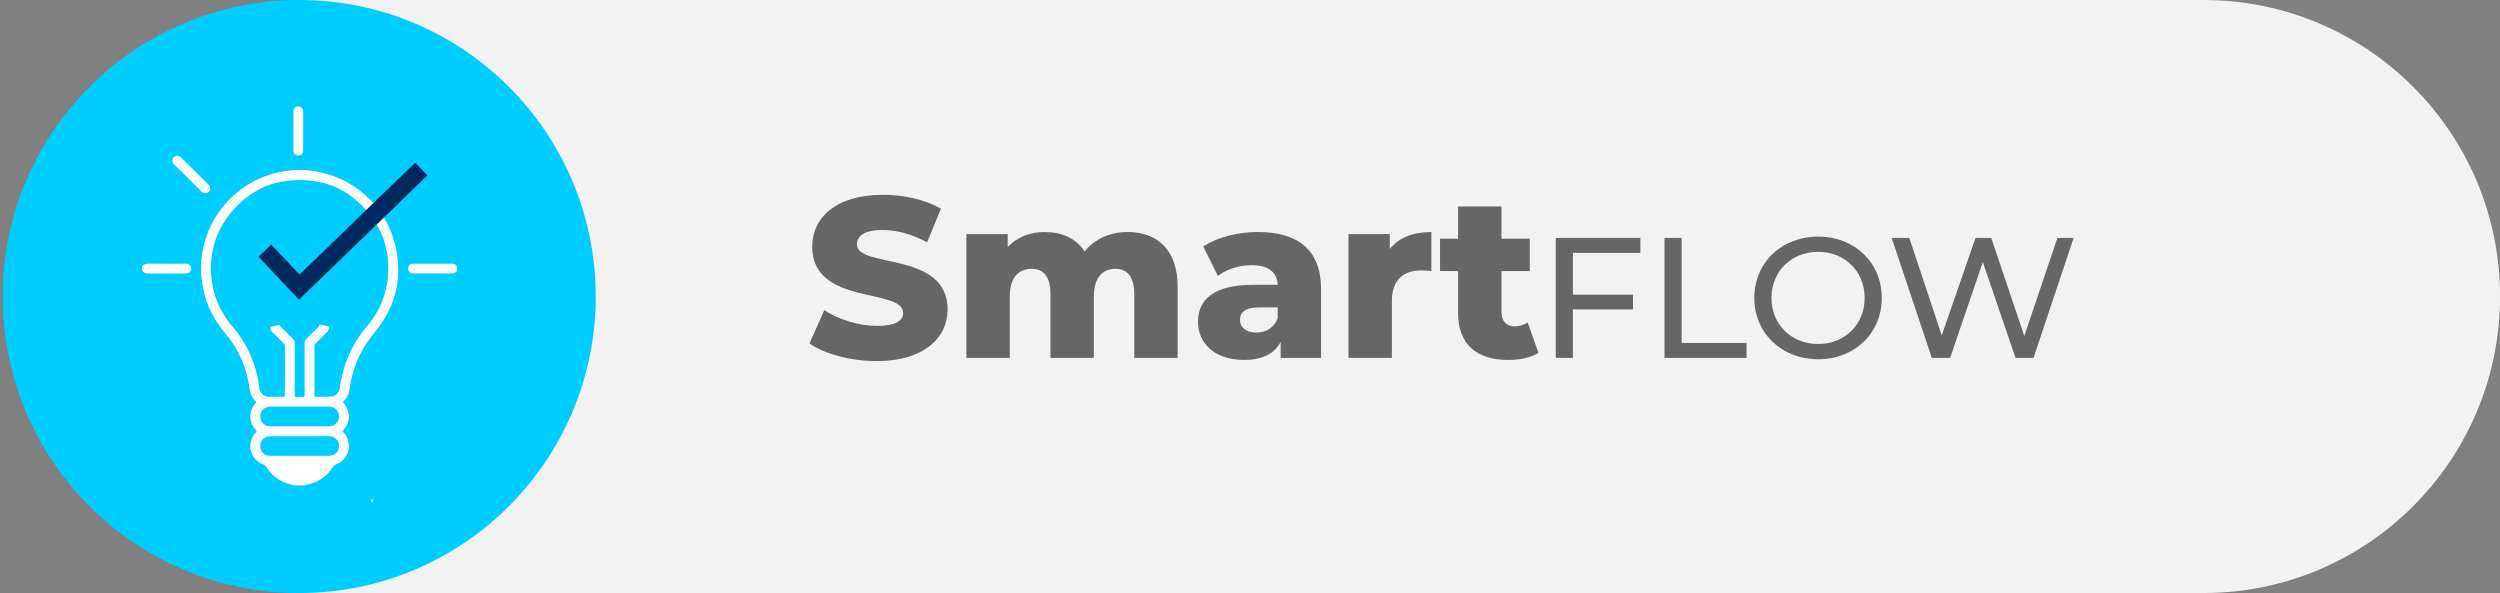
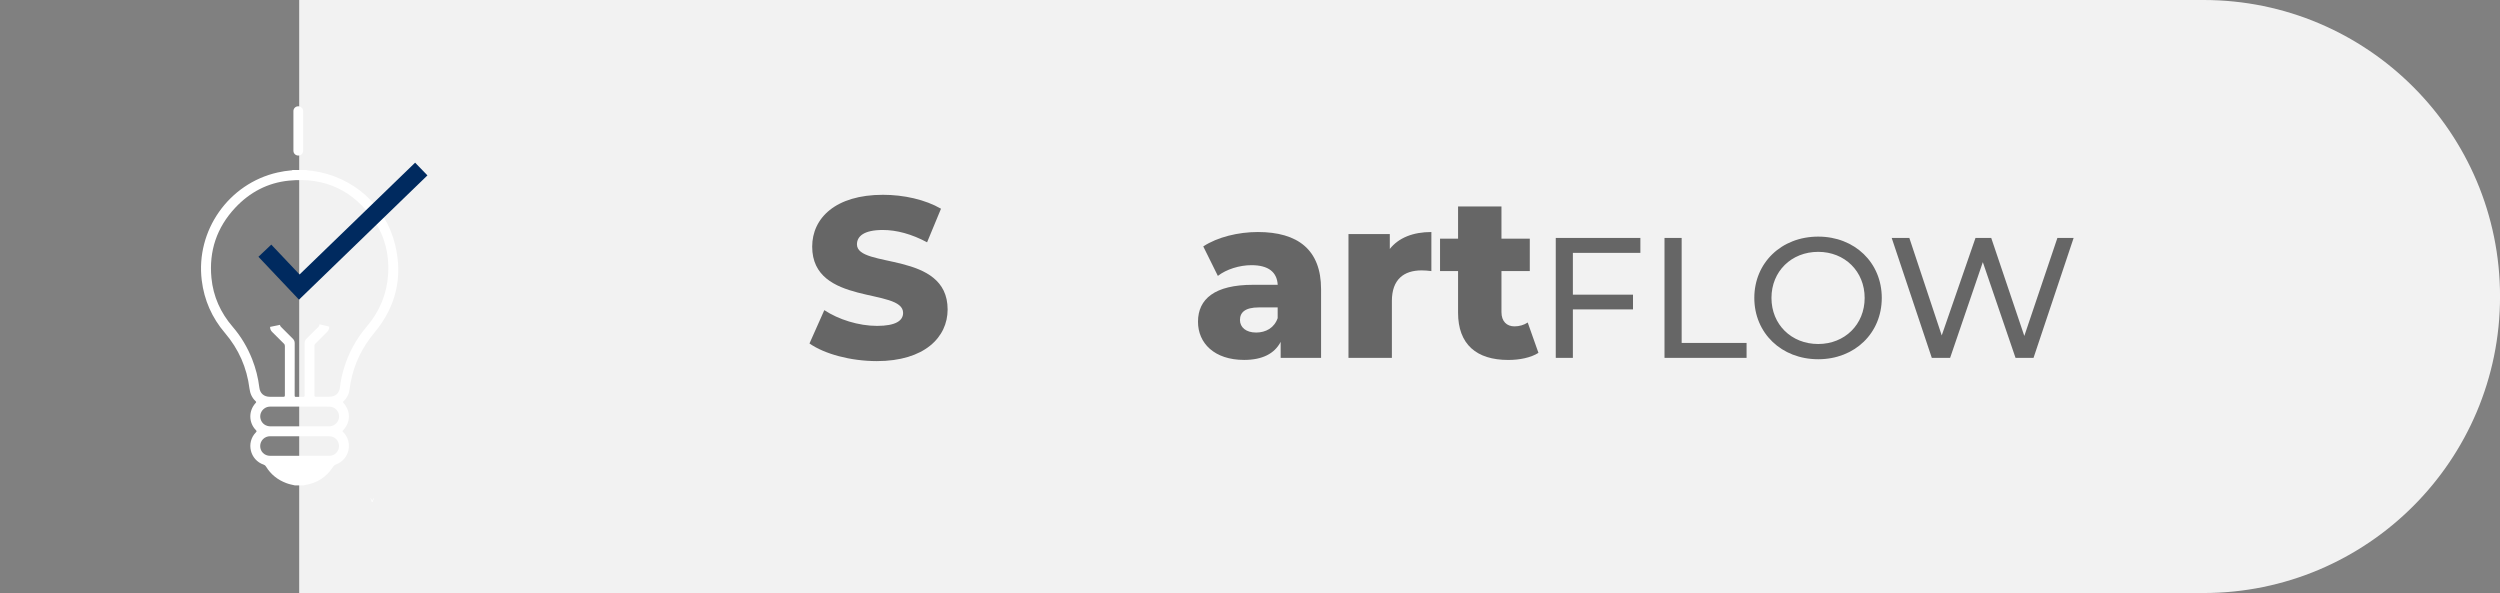
<svg xmlns="http://www.w3.org/2000/svg" version="1.1" id="Capa_1" x="0px" y="0px" viewBox="0 0 626.67 148.65" style="enable-background:new 0 0 626.67 148.65;" xml:space="preserve">
  <rect x="0" y="0" width="626.67" height="148.65" fill="#808080" stroke="none" />
  <style type="text/css">
	.st0{fill:#F2F2F2;}
	.st1{fill:#00CDFF;}
	.st2{fill:#FFFFFF;}
	.st3{fill:none;stroke:#002A5F;stroke-width:4.439;stroke-miterlimit:10;}
	.st4{enable-background:new    ;}
	.st5{fill:#666666;}
</style>
  <path class="st0" d="M552.35,148.65H75V0h477.35c41.05,0,74.33,33.28,74.33,74.33l0,0C626.67,115.38,593.4,148.65,552.35,148.65z" />
  <g>
-     <circle class="st1" cx="75" cy="74.33" r="74.33" />
    <g id="htsbMF.tif_2_">
      <g>
        <path class="st2" d="M73.48,121.68c0.15,0,0.31,0,0.46,0c-0.73-0.16-1.47-0.31-2.17-0.58c-2.17-0.81-3.89-2.18-5.1-4.16     c-0.15-0.24-0.31-0.38-0.58-0.47c-3.41-1.15-4.47-5.5-1.96-8.08c0.21-0.22,0.26-0.32,0.02-0.57c-1.84-1.87-1.87-4.85-0.08-6.79     c0.19-0.2,0.19-0.29-0.01-0.48c-0.9-0.84-1.36-1.91-1.52-3.13c-0.66-5.26-2.71-9.92-6.15-13.95c-3.26-3.82-5.21-8.22-5.82-13.21     c-1.53-12.47,6.76-24.25,19-27.02c1.15-0.26,2.3-0.44,3.47-0.54c0.08-0.01,0.19,0.03,0.24-0.08c1.19,0,2.37,0,3.56,0     c0.48,0.18,1,0.14,1.5,0.21c10.16,1.42,18.32,8.62,20.72,18.57c1.97,8.15,0.16,15.54-5.21,21.99c-3.05,3.66-5.08,7.78-5.95,12.46     c-0.1,0.56-0.18,1.12-0.26,1.68c-0.15,1.21-0.65,2.24-1.55,3.07c-0.15,0.14-0.16,0.21-0.02,0.36c1.89,2.15,1.86,4.87-0.1,6.93     c-0.24,0.25-0.04,0.32,0.09,0.45c2.47,2.54,1.54,6.79-1.76,8.05c-0.41,0.16-0.66,0.39-0.89,0.74c-1.67,2.54-4.03,4.02-7.04,4.46     c-0.05,0.01-0.1,0.01-0.15,0.08c0.18,0,0.36,0,0.54,0 M82.53,81.87c0,0.55-0.17,0.98-0.57,1.37c-0.98,0.96-1.94,1.94-2.91,2.9     c-0.15,0.15-0.23,0.29-0.23,0.51c0.01,4.15,0.01,8.3,0,12.45c0,0.28,0.09,0.35,0.36,0.35c1.13-0.01,2.27,0,3.4-0.01     c1.51,0,2.47-0.87,2.64-2.37c0.18-1.57,0.51-3.12,0.96-4.63c1.18-3.94,3.1-7.47,5.77-10.61c3.23-3.79,5.04-8.18,5.35-13.15     c0.29-4.78-0.77-9.28-3.45-13.26c-5.11-7.61-12.31-11.06-21.44-10.14c-5.3,0.53-9.81,2.91-13.46,6.81     c-4.62,4.95-6.6,10.85-5.95,17.58c0.45,4.66,2.3,8.75,5.36,12.29c2.07,2.41,3.67,5.11,4.84,8.06c0.91,2.3,1.51,4.68,1.81,7.14     c0.17,1.44,1.15,2.29,2.59,2.3c1.13,0,2.27-0.01,3.4,0.01c0.34,0.01,0.41-0.1,0.41-0.42c-0.01-4.1-0.01-8.2,0-12.29     c0-0.25-0.06-0.44-0.25-0.62c-0.99-0.97-1.95-1.96-2.94-2.93c-0.37-0.36-0.52-0.76-0.52-1.27l2.49-0.51     c0,0.21,0.08,0.34,0.22,0.48c1,0.99,1.99,2,2.99,2.99c0.32,0.32,0.47,0.67,0.47,1.13c-0.01,1.54,0,3.08,0,4.62     c0,2.82,0,5.64-0.01,8.46c0,0.29,0.07,0.39,0.37,0.38c0.55-0.02,1.11-0.03,1.66,0c0.39,0.02,0.48-0.1,0.47-0.48     c-0.01-4.31,0-8.62-0.01-12.92c0-0.5,0.15-0.88,0.51-1.23c0.98-0.95,1.94-1.93,2.92-2.89c0.2-0.2,0.29-0.39,0.29-0.69     L82.53,81.87z M75.15,101.92c-2.45,0-4.9,0-7.35,0c-0.56,0-1.07,0.13-1.52,0.46c-0.89,0.63-1.26,1.73-0.93,2.76     c0.34,1.06,1.28,1.73,2.47,1.73c4.86,0.01,9.72,0,14.58,0c0.26,0,0.53-0.03,0.78-0.1c1.18-0.33,1.96-1.5,1.8-2.68     c-0.17-1.25-1.19-2.16-2.47-2.16C80.05,101.91,77.6,101.92,75.15,101.92z M75.06,114.25c2.52,0,5.03,0.01,7.55,0     c1.32-0.01,2.38-1.12,2.37-2.45c0-1.34-1.07-2.44-2.39-2.44c-4.96-0.01-9.93-0.01-14.89-0.01c-1.38,0-2.47,1.09-2.48,2.45     c-0.01,1.38,1.07,2.46,2.49,2.46C70.17,114.26,72.61,114.25,75.06,114.25z M92.85,124.81c0.1,0.3,0.21,0.61,0.32,0.91     c0.03,0.08,0.11,0.26,0.19,0.08c0.16-0.32,0.25-0.66,0.37-1c-0.28,0.19-0.24,0.53-0.46,0.75     C93.1,125.3,93.12,124.99,92.85,124.81z" />
-         <path class="st2" d="M35.58,66.97c0.33-0.69,0.89-0.89,1.63-0.88c3.14,0.03,6.27,0.01,9.41,0.01c0.76,0,1.29,0.49,1.31,1.19     c0.02,0.71-0.51,1.27-1.23,1.27c-3.27,0-6.54-0.01-9.8,0c-0.66,0-1.03-0.36-1.32-0.88C35.58,67.45,35.58,67.21,35.58,66.97z" />
-         <path class="st2" d="M108.48,68.55c-1.66,0-3.32,0.01-4.98,0c-0.63,0-1.13-0.45-1.2-1.04c-0.08-0.64,0.28-1.19,0.88-1.36     c0.09-0.02,0.18-0.04,0.27-0.04c3.33,0,6.66-0.01,9.99,0c0.62,0,1.12,0.47,1.19,1.06c0.07,0.6-0.29,1.16-0.87,1.34     c-0.12,0.04-0.26,0.05-0.39,0.05C111.74,68.56,110.11,68.56,108.48,68.55C108.48,68.56,108.48,68.55,108.48,68.55z" />
        <path class="st2" d="M75.99,32.8c0,1.66,0.01,3.32,0,4.98c0,0.63-0.45,1.13-1.04,1.2c-0.64,0.08-1.19-0.28-1.36-0.88     c-0.02-0.09-0.04-0.18-0.04-0.27c0-3.33-0.01-6.66,0-9.99c0-0.62,0.47-1.12,1.06-1.19c0.6-0.07,1.16,0.29,1.34,0.87     c0.04,0.12,0.05,0.26,0.05,0.39C75.99,29.53,75.99,31.16,75.99,32.8L75.99,32.8z" />
-         <path class="st2" d="M51.08,48.4c-0.17-0.04-0.38-0.18-0.56-0.36c-2.29-2.27-4.58-4.53-6.86-6.8c-0.57-0.57-0.61-1.31-0.11-1.82     c0.52-0.53,1.27-0.5,1.85,0.07c2.29,2.26,4.58,4.53,6.86,6.8c0.48,0.47,0.57,1.06,0.26,1.58C52.24,48.33,51.68,48.55,51.08,48.4z     " />
      </g>
    </g>
    <polyline class="st3" points="66.39,62.84 75.02,71.96 105.6,42.37  " />
  </g>
  <g class="st4">
    <path class="st5" d="M202.91,86.1l3.72-8.36c3.55,2.35,8.59,3.95,13.22,3.95c4.69,0,6.53-1.32,6.53-3.26   c0-6.35-22.79-1.72-22.79-16.6c0-7.16,5.84-13,17.75-13c5.21,0,10.59,1.2,14.54,3.49l-3.49,8.42c-3.84-2.06-7.61-3.09-11.11-3.09   c-4.75,0-6.47,1.6-6.47,3.61c0,6.13,22.73,1.55,22.73,16.32c0,6.98-5.84,12.94-17.75,12.94C213.22,90.51,206.69,88.74,202.91,86.1z   " />
-     <path class="st5" d="M295.2,71.96v17.75h-10.88V73.74c0-4.47-1.83-6.36-4.69-6.36c-3.15,0-5.44,2.12-5.44,6.93v15.4h-10.88V73.74   c0-4.47-1.77-6.36-4.69-6.36c-3.21,0-5.5,2.12-5.5,6.93v15.4h-10.88V58.68h10.36v3.26c2.35-2.52,5.61-3.78,9.27-3.78   c4.24,0,7.84,1.54,10.02,4.87c2.46-3.09,6.3-4.87,10.76-4.87C289.87,58.16,295.2,62.34,295.2,71.96z" />
    <path class="st5" d="M331.15,72.48v17.23h-10.13V85.7c-1.55,2.98-4.64,4.52-9.16,4.52c-7.44,0-11.56-4.18-11.56-9.56   c0-5.72,4.18-9.27,13.8-9.27h6.18c-0.17-3.15-2.29-4.92-6.58-4.92c-2.98,0-6.3,1.03-8.42,2.69l-3.66-7.39   c3.55-2.35,8.82-3.61,13.68-3.61C325.36,58.16,331.15,62.63,331.15,72.48z M320.27,79.75v-2.69h-4.7c-3.49,0-4.75,1.26-4.75,3.15   c0,1.83,1.49,3.15,4.06,3.15C317.29,83.35,319.41,82.21,320.27,79.75z" />
    <path class="st5" d="M358.8,58.16v9.79c-0.97-0.11-1.66-0.17-2.46-0.17c-4.41,0-7.44,2.23-7.44,7.67v14.26h-10.88V58.68h10.36v3.72   C350.61,59.59,354.22,58.16,358.8,58.16z" />
    <path class="st5" d="M385.64,88.45c-1.89,1.2-4.7,1.78-7.56,1.78c-7.96,0-12.59-3.89-12.59-11.85V67.95h-4.52v-8.13h4.52v-8.07   h10.88v8.07h7.1v8.13h-7.1v10.31c0,2.29,1.32,3.55,3.26,3.55c1.2,0,2.4-0.34,3.32-0.97L385.64,88.45z" />
  </g>
  <g class="st4">
    <path class="st5" d="M394.27,63.39v10.48h15.07v3.69h-15.07v12.15h-4.29V59.65h21.21v3.74H394.27z" />
    <path class="st5" d="M417.25,59.65h4.29v26.32h16.27v3.74h-20.57V59.65z" />
    <path class="st5" d="M439.75,74.68c0-8.8,6.78-15.37,16.02-15.37c9.15,0,15.93,6.53,15.93,15.37c0,8.84-6.78,15.37-15.93,15.37   C446.54,90.05,439.75,83.48,439.75,74.68z M467.41,74.68c0-6.66-4.98-11.55-11.64-11.55c-6.74,0-11.72,4.9-11.72,11.55   s4.98,11.55,11.72,11.55C462.42,86.23,467.41,81.34,467.41,74.68z" />
    <path class="st5" d="M519.79,59.65l-10.05,30.06h-4.51l-8.2-24l-8.2,24h-4.59l-10.05-30.06h4.42l8.12,24.43l8.46-24.43h3.95   l8.29,24.56l8.29-24.56H519.79z" />
  </g>
</svg>